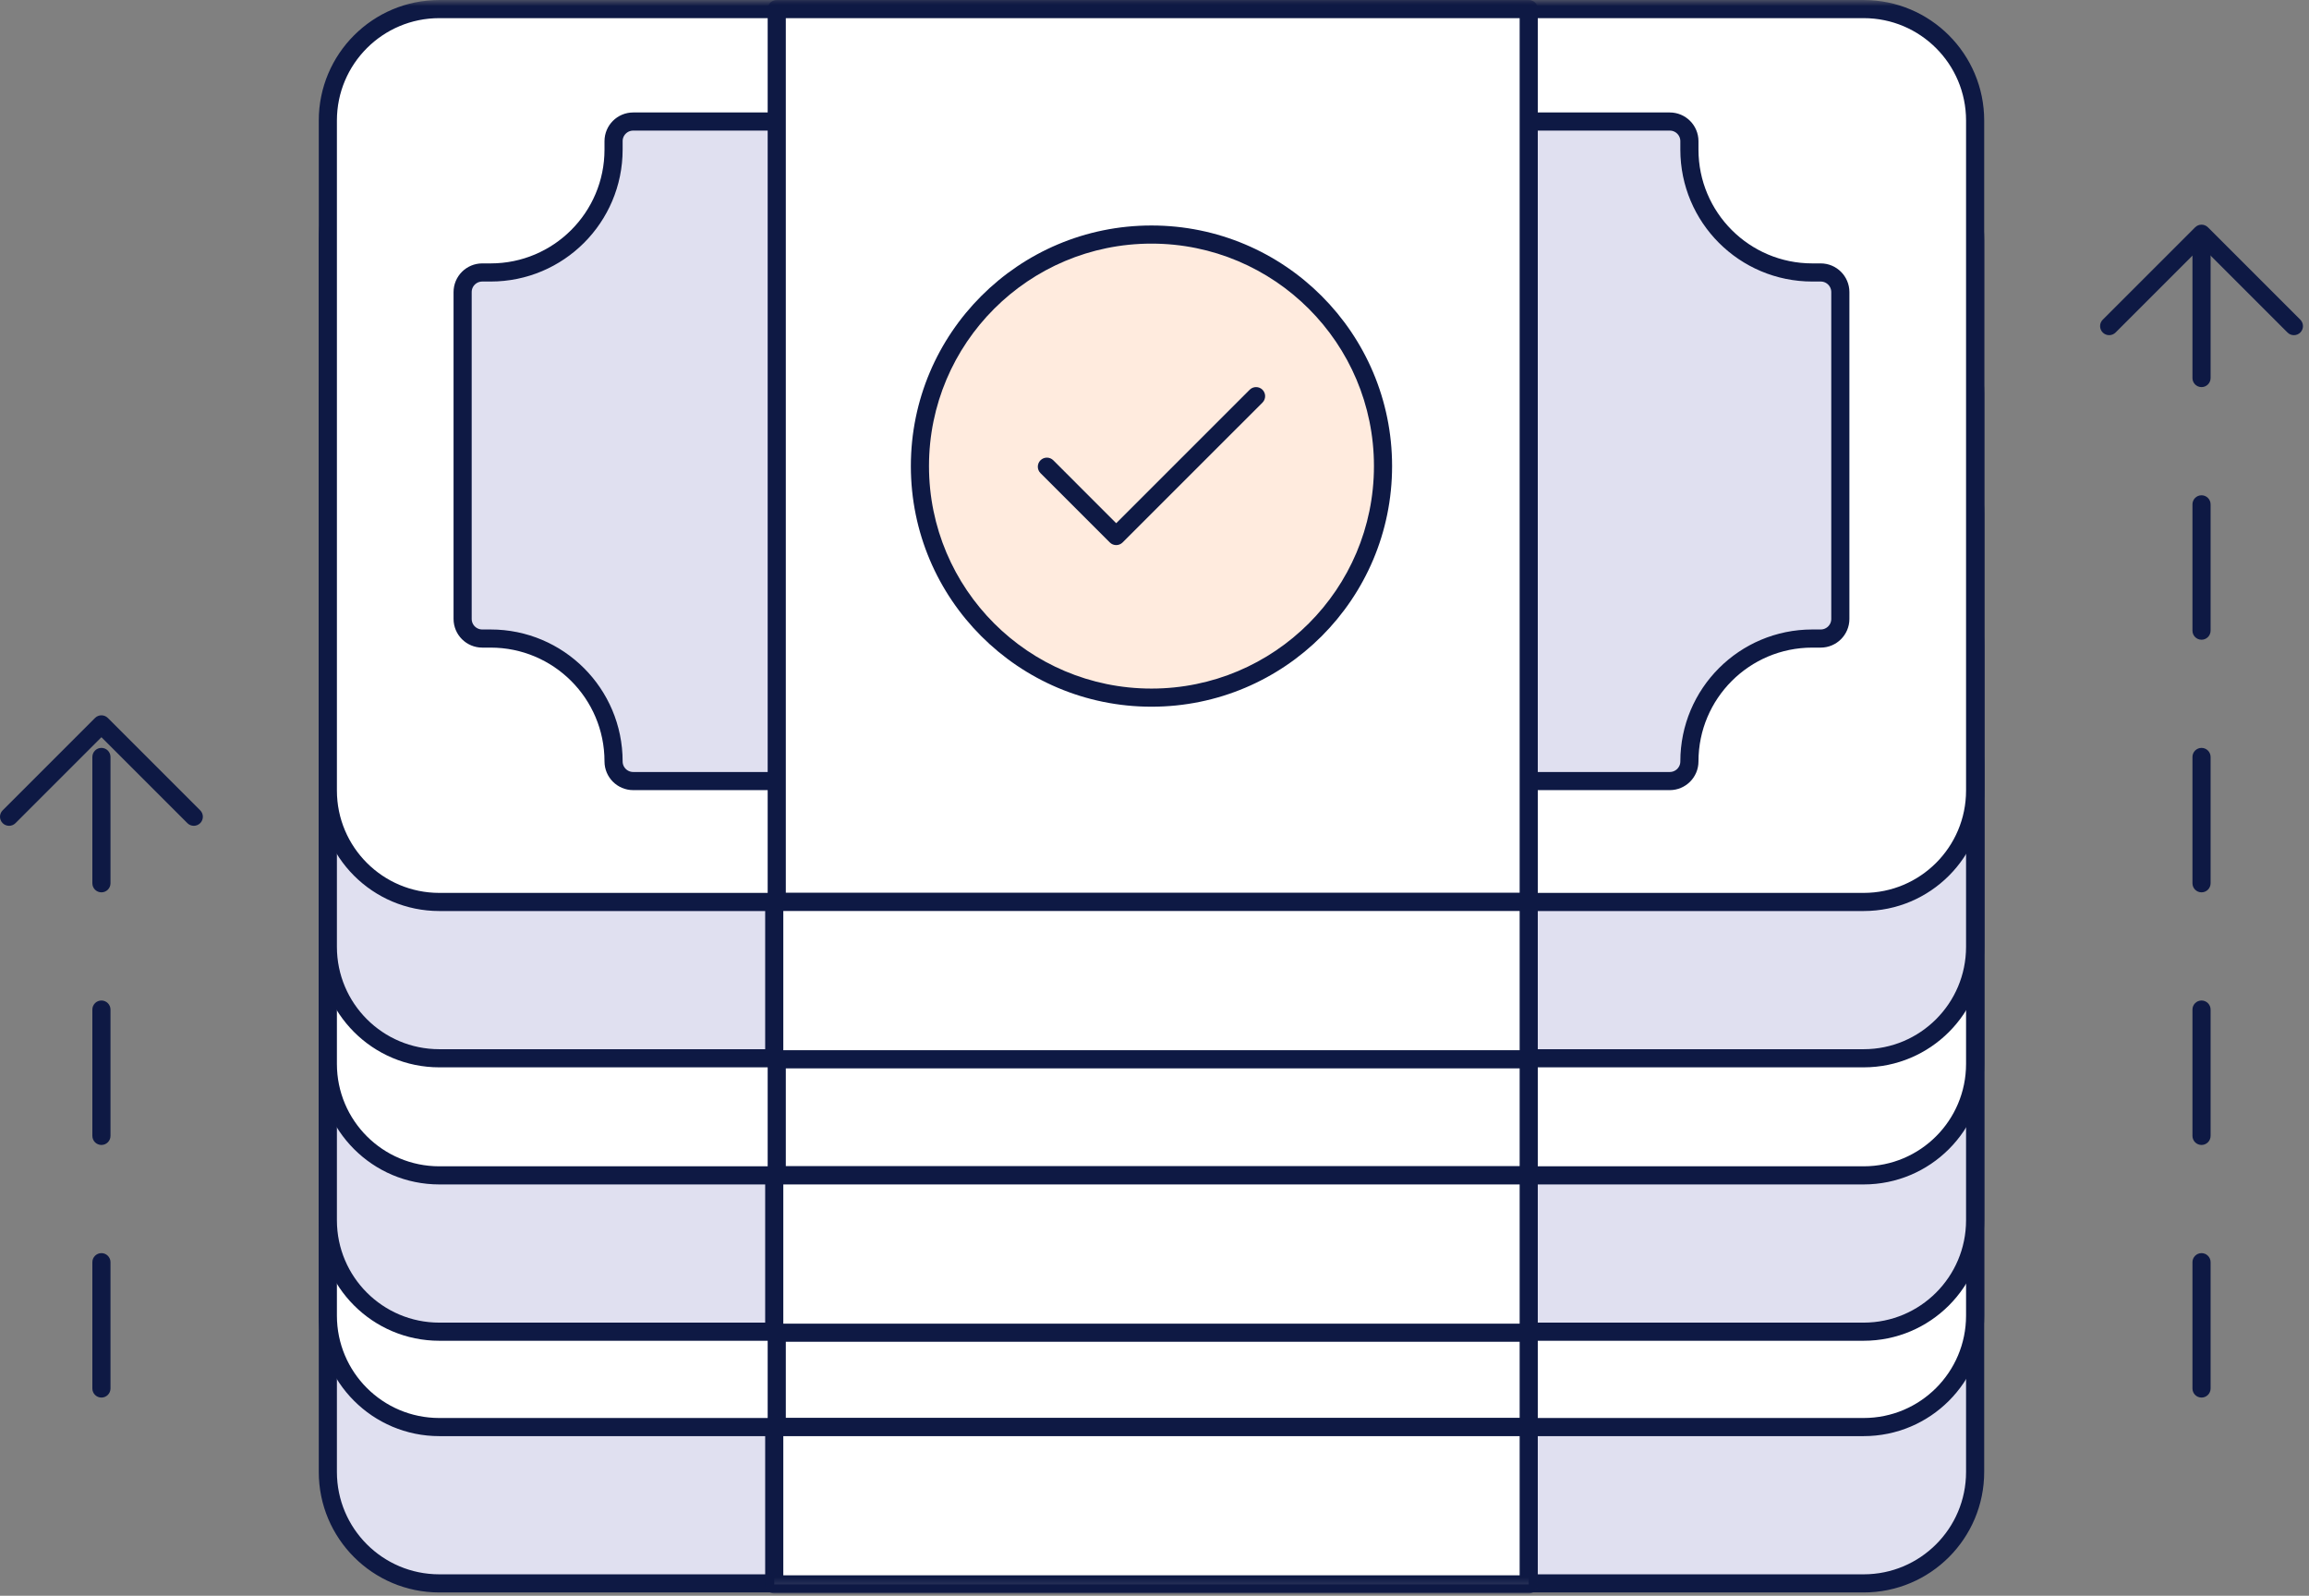
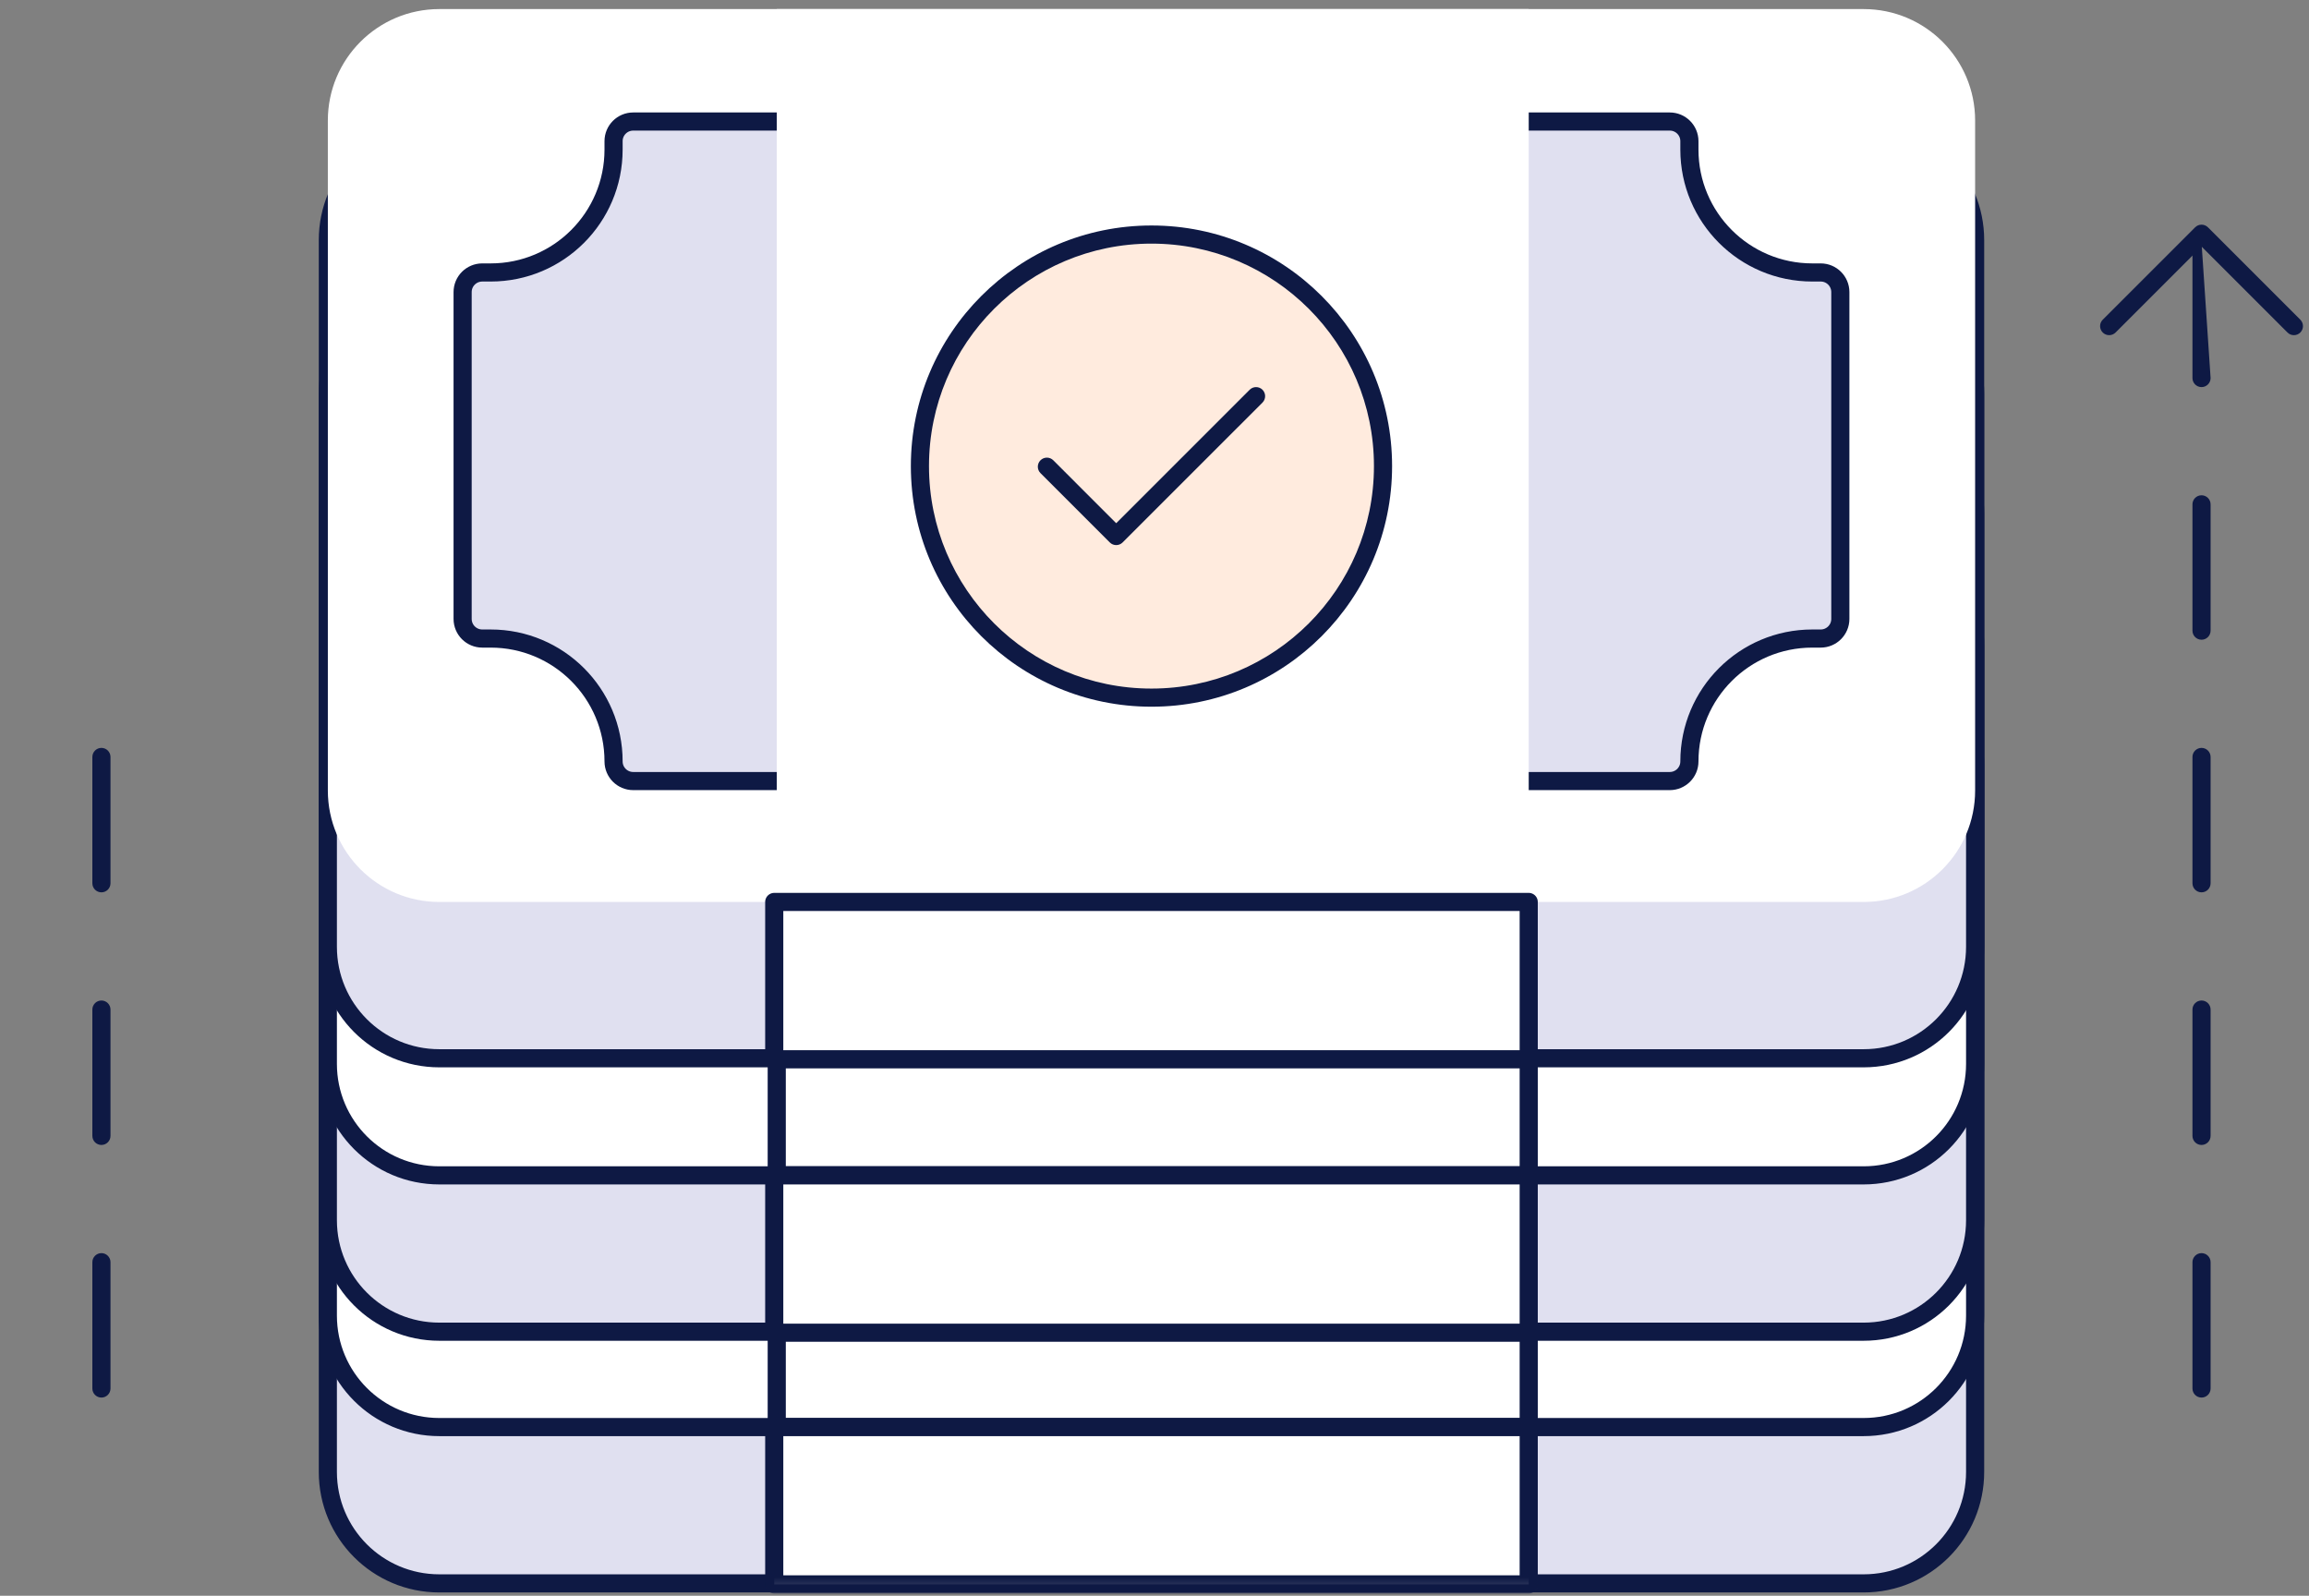
<svg xmlns="http://www.w3.org/2000/svg" xmlns:xlink="http://www.w3.org/1999/xlink" width="191px" height="132px" viewBox="0 0 191 132" version="1.1">
  <rect x="0" y="0" width="191" height="132" fill="#808080" stroke="none" />
  <title>illus-boost-your-revenue</title>
  <desc>Created with Sketch.</desc>
  <defs>
    <polygon id="path-1" points="0 131.81 190.5 131.81 190.5 0 0 0" />
    <polygon id="path-3" points="0 131.81 190.5 131.81 190.5 0 0 0" />
    <polygon id="path-5" points="0 131.81 190.5 131.81 190.5 0 0 0" />
    <polygon id="path-7" points="0 131.81 190.5 131.81 190.5 0 0 0" />
    <polygon id="path-9" points="0 131.81 190.5 131.81 190.5 0 0 0" />
    <polygon id="path-11" points="0 131.81 190.5 131.81 190.5 0 0 0" />
    <polygon id="path-13" points="0 131.81 190.5 131.81 190.5 0 0 0" />
    <polygon id="path-15" points="0 131.81 190.5 131.81 190.5 0 0 0" />
    <polygon id="path-17" points="0 131.81 190.5 131.81 190.5 0 0 0" />
    <polygon id="path-19" points="0 131.81 190.5 131.81 190.5 0 0 0" />
    <polygon id="path-21" points="0 131.81 190.5 131.81 190.5 0 0 0" />
    <polygon id="path-23" points="0 131.81 190.5 131.81 190.5 0 0 0" />
    <polygon id="path-25" points="0 131.81 190.5 131.81 190.5 0 0 0" />
    <polygon id="path-27" points="0 131.81 190.5 131.81 190.5 0 0 0" />
    <polygon id="path-29" points="0 131.81 190.5 131.81 190.5 0 0 0" />
    <polygon id="path-31" points="0 131.81 190.5 131.81 190.5 0 0 0" />
    <polygon id="path-33" points="0 131.81 190.5 131.81 190.5 0 0 0" />
    <polygon id="path-35" points="0 131.81 190.5 131.81 190.5 0 0 0" />
    <polygon id="path-37" points="0 131.81 190.5 131.81 190.5 0 0 0" />
    <polygon id="path-39" points="0 131.81 190.5 131.81 190.5 0 0 0" />
    <polygon id="path-41" points="0 131.81 190.5 131.81 190.5 0 0 0" />
    <polygon id="path-43" points="0 131.81 190.5 131.81 190.5 0 0 0" />
    <polygon id="path-45" points="0 131.81 190.5 131.81 190.5 0 0 0" />
    <polygon id="path-47" points="0 131.81 190.5 131.81 190.5 0 0 0" />
    <polygon id="path-49" points="0 131.81 190.5 131.81 190.5 0 0 0" />
    <polygon id="path-51" points="0 131.81 190.5 131.81 190.5 0 0 0" />
    <polygon id="path-53" points="0 131.81 190.5 131.81 190.5 0 0 0" />
-     <polygon id="path-55" points="0 131.81 190.5 131.81 190.5 0 0 0" />
    <polygon id="path-57" points="0 131.81 190.5 131.81 190.5 0 0 0" />
    <polygon id="path-59" points="0 131.81 190.5 131.81 190.5 0 0 0" />
    <polygon id="path-61" points="0 131.81 190.5 131.81 190.5 0 0 0" />
  </defs>
  <g id="Page-1" stroke="none" stroke-width="1" fill="none" fill-rule="evenodd">
    <g id="illus-boost-your-revenue">
      <path d="M154.163,130.976 L36.338,130.976 C31.246,130.976 27.119,126.849 27.119,121.757 L27.119,63.301 C27.119,58.209 31.246,54.082 36.338,54.082 L154.163,54.082 C159.255,54.082 163.382,58.209 163.382,63.301 L163.382,121.757 C163.382,126.849 159.255,130.976 154.163,130.976" id="Fill-1" fill="#E0E0F0" fill-rule="nonzero" />
      <path d="M154.163,130.976 L36.338,130.976 C31.246,130.976 27.119,126.849 27.119,121.757 L27.119,63.301 C27.119,58.209 31.246,54.082 36.338,54.082 L154.163,54.082 C159.255,54.082 163.382,58.209 163.382,63.301 L163.382,121.757 C163.382,126.849 159.255,130.976 154.163,130.976 Z" id="Stroke-3" stroke="#0E1944" stroke-width="1.5" stroke-linecap="round" stroke-linejoin="round" />
      <path d="M154.163,118.045 L36.338,118.045 C31.246,118.045 27.119,113.918 27.119,108.826 L27.119,53.406 C27.119,48.314 31.246,44.187 36.338,44.187 L154.163,44.187 C159.255,44.187 163.382,48.314 163.382,53.406 L163.382,108.826 C163.382,113.918 159.255,118.045 154.163,118.045" id="Fill-5" fill="#FFFFFF" fill-rule="nonzero" />
      <path d="M154.163,118.045 L36.338,118.045 C31.246,118.045 27.119,113.918 27.119,108.826 L27.119,53.406 C27.119,48.314 31.246,44.187 36.338,44.187 L154.163,44.187 C159.255,44.187 163.382,48.314 163.382,53.406 L163.382,108.826 C163.382,113.918 159.255,118.045 154.163,118.045 Z" id="Stroke-7" stroke="#0E1944" stroke-width="1.5" stroke-linecap="round" stroke-linejoin="round" />
      <path d="M139.747,55.811 L139.747,55.114 C139.747,54.217 139.02,53.49 138.123,53.49 L52.378,53.49 C51.481,53.49 50.754,54.217 50.754,55.114 L50.754,55.811 C50.754,61.425 46.203,65.975 40.589,65.975 L39.893,65.975 C38.996,65.975 38.268,66.703 38.268,67.6 L38.268,94.633 C38.268,95.53 38.996,96.257 39.893,96.257 L40.589,96.257 C46.203,96.257 50.754,100.808 50.754,106.421 C50.754,107.318 51.481,108.045 52.378,108.045 L138.123,108.045 C139.02,108.045 139.747,107.318 139.747,106.421 C139.747,100.808 144.297,96.257 149.911,96.257 L150.608,96.257 C151.505,96.257 152.232,95.53 152.232,94.633 L152.232,67.6 C152.232,66.703 151.505,65.975 150.608,65.975 L149.911,65.975 C144.297,65.975 139.747,61.425 139.747,55.811" id="Fill-9" fill="#E0E0F0" fill-rule="nonzero" />
      <path d="M139.747,55.811 L139.747,55.114 C139.747,54.217 139.02,53.49 138.123,53.49 L52.378,53.49 C51.481,53.49 50.754,54.217 50.754,55.114 L50.754,55.811 C50.754,61.425 46.203,65.975 40.589,65.975 L39.893,65.975 C38.996,65.975 38.268,66.703 38.268,67.6 L38.268,94.633 C38.268,95.53 38.996,96.257 39.893,96.257 L40.589,96.257 C46.203,96.257 50.754,100.808 50.754,106.421 C50.754,107.318 51.481,108.045 52.378,108.045 L138.123,108.045 C139.02,108.045 139.747,107.318 139.747,106.421 C139.747,100.808 144.297,96.257 149.911,96.257 L150.608,96.257 C151.505,96.257 152.232,95.53 152.232,94.633 L152.232,67.6 C152.232,66.703 151.505,65.975 150.608,65.975 L149.911,65.975 C144.297,65.975 139.747,61.425 139.747,55.811 Z" id="Stroke-11" stroke="#0E1944" stroke-width="1.5" stroke-linecap="round" stroke-linejoin="round" />
      <g id="Fill-13-Clipped">
        <mask id="mask-2" fill="white">
          <use xlink:href="#path-1" />
        </mask>
        <g id="path-1" />
        <polygon id="Fill-13" fill="#FFFFFF" fill-rule="nonzero" mask="url(#mask-2)" points="64.252 118.045 126.455 118.045 126.455 44.187 64.252 44.187" />
      </g>
      <g id="Stroke-15-Clipped">
        <mask id="mask-4" fill="white">
          <use xlink:href="#path-3" />
        </mask>
        <g id="path-1" />
        <polygon id="Stroke-15" stroke="#0E1944" stroke-width="1.5" stroke-linecap="round" stroke-linejoin="round" mask="url(#mask-4)" points="64.252 118.045 126.455 118.045 126.455 44.187 64.252 44.187" />
      </g>
      <g id="Fill-16-Clipped">
        <mask id="mask-6" fill="white">
          <use xlink:href="#path-5" />
        </mask>
        <g id="path-1" />
        <polygon id="Fill-16" fill="#FFFFFF" fill-rule="nonzero" mask="url(#mask-6)" points="64.045 131.06 126.455 131.06 126.455 118.045 64.045 118.045" />
      </g>
      <g id="Stroke-17-Clipped">
        <mask id="mask-8" fill="white">
          <use xlink:href="#path-7" />
        </mask>
        <g id="path-1" />
        <polygon id="Stroke-17" stroke="#0E1944" stroke-width="1.5" stroke-linecap="round" stroke-linejoin="round" mask="url(#mask-8)" points="64.045 131.06 126.455 131.06 126.455 118.045 64.045 118.045" />
      </g>
      <g id="Fill-18-Clipped">
        <mask id="mask-10" fill="white">
          <use xlink:href="#path-9" />
        </mask>
        <g id="path-1" />
        <path d="M114.403,81.992 C114.403,92.57 105.828,101.144 95.25,101.144 C84.672,101.144 76.096,92.57 76.096,81.992 C76.096,71.413 84.672,62.839 95.25,62.839 C105.828,62.839 114.403,71.413 114.403,81.992" id="Fill-18" fill="#FFEBDE" fill-rule="nonzero" mask="url(#mask-10)" />
      </g>
      <g id="Stroke-19-Clipped">
        <mask id="mask-12" fill="white">
          <use xlink:href="#path-11" />
        </mask>
        <g id="path-1" />
        <path d="M114.403,81.992 C114.403,92.57 105.828,101.144 95.25,101.144 C84.672,101.144 76.096,92.57 76.096,81.992 C76.096,71.413 84.672,62.839 95.25,62.839 C105.828,62.839 114.403,71.413 114.403,81.992 Z" id="Stroke-19" stroke="#0E1944" stroke-width="1.5" stroke-linecap="round" stroke-linejoin="round" mask="url(#mask-12)" />
      </g>
      <g id="Stroke-20-Clipped">
        <mask id="mask-14" fill="white">
          <use xlink:href="#path-13" />
        </mask>
        <g id="path-1" />
        <polyline id="Stroke-20" stroke="#0E1944" stroke-width="1.5" stroke-linecap="round" stroke-linejoin="round" mask="url(#mask-14)" points="86.598 82.042 92.332 87.776 103.902 76.207" />
      </g>
      <g id="Fill-21-Clipped">
        <mask id="mask-16" fill="white">
          <use xlink:href="#path-15" />
        </mask>
        <g id="path-1" />
        <path d="M154.163,110.156 L36.338,110.156 C31.246,110.156 27.119,106.028 27.119,100.937 L27.119,42.481 C27.119,37.389 31.246,33.261 36.338,33.261 L154.163,33.261 C159.255,33.261 163.382,37.389 163.382,42.481 L163.382,100.937 C163.382,106.028 159.255,110.156 154.163,110.156" id="Fill-21" fill="#E0E0F0" fill-rule="nonzero" mask="url(#mask-16)" />
      </g>
      <g id="Stroke-22-Clipped">
        <mask id="mask-18" fill="white">
          <use xlink:href="#path-17" />
        </mask>
        <g id="path-1" />
        <path d="M154.163,110.156 L36.338,110.156 C31.246,110.156 27.119,106.028 27.119,100.937 L27.119,42.481 C27.119,37.389 31.246,33.261 36.338,33.261 L154.163,33.261 C159.255,33.261 163.382,37.389 163.382,42.481 L163.382,100.937 C163.382,106.028 159.255,110.156 154.163,110.156 Z" id="Stroke-22" stroke="#0E1944" stroke-width="1.5" stroke-linecap="round" stroke-linejoin="round" mask="url(#mask-18)" />
      </g>
      <g id="Fill-23-Clipped">
        <mask id="mask-20" fill="white">
          <use xlink:href="#path-19" />
        </mask>
        <g id="path-1" />
        <path d="M154.163,97.225 L36.338,97.225 C31.246,97.225 27.119,93.097 27.119,88.006 L27.119,32.585 C27.119,27.494 31.246,23.366 36.338,23.366 L154.163,23.366 C159.255,23.366 163.382,27.494 163.382,32.585 L163.382,88.006 C163.382,93.097 159.255,97.225 154.163,97.225" id="Fill-23" fill="#FFFFFF" fill-rule="nonzero" mask="url(#mask-20)" />
      </g>
      <g id="Stroke-24-Clipped">
        <mask id="mask-22" fill="white">
          <use xlink:href="#path-21" />
        </mask>
        <g id="path-1" />
        <path d="M154.163,97.225 L36.338,97.225 C31.246,97.225 27.119,93.097 27.119,88.006 L27.119,32.585 C27.119,27.494 31.246,23.366 36.338,23.366 L154.163,23.366 C159.255,23.366 163.382,27.494 163.382,32.585 L163.382,88.006 C163.382,93.097 159.255,97.225 154.163,97.225 Z" id="Stroke-24" stroke="#0E1944" stroke-width="1.5" stroke-linecap="round" stroke-linejoin="round" mask="url(#mask-22)" />
      </g>
      <g id="Fill-25-Clipped">
        <mask id="mask-24" fill="white">
          <use xlink:href="#path-23" />
        </mask>
        <g id="path-1" />
        <path d="M139.747,34.991 L139.747,34.294 C139.747,33.397 139.02,32.67 138.123,32.67 L52.378,32.67 C51.481,32.67 50.754,33.397 50.754,34.294 L50.754,34.991 C50.754,40.604 46.203,45.155 40.589,45.155 L39.893,45.155 C38.996,45.155 38.268,45.882 38.268,46.779 L38.268,73.813 C38.268,74.71 38.996,75.437 39.893,75.437 L40.589,75.437 C46.203,75.437 50.754,79.988 50.754,85.601 C50.754,86.498 51.481,87.225 52.378,87.225 L138.123,87.225 C139.02,87.225 139.747,86.498 139.747,85.601 C139.747,79.988 144.297,75.437 149.911,75.437 L150.608,75.437 C151.505,75.437 152.232,74.71 152.232,73.813 L152.232,46.779 C152.232,45.882 151.505,45.155 150.608,45.155 L149.911,45.155 C144.297,45.155 139.747,40.604 139.747,34.991" id="Fill-25" fill="#E0E0F0" fill-rule="nonzero" mask="url(#mask-24)" />
      </g>
      <g id="Stroke-26-Clipped">
        <mask id="mask-26" fill="white">
          <use xlink:href="#path-25" />
        </mask>
        <g id="path-1" />
        <path d="M139.747,34.991 L139.747,34.294 C139.747,33.397 139.02,32.67 138.123,32.67 L52.378,32.67 C51.481,32.67 50.754,33.397 50.754,34.294 L50.754,34.991 C50.754,40.604 46.203,45.155 40.589,45.155 L39.893,45.155 C38.996,45.155 38.268,45.882 38.268,46.779 L38.268,73.813 C38.268,74.71 38.996,75.437 39.893,75.437 L40.589,75.437 C46.203,75.437 50.754,79.988 50.754,85.601 C50.754,86.498 51.481,87.225 52.378,87.225 L138.123,87.225 C139.02,87.225 139.747,86.498 139.747,85.601 C139.747,79.988 144.297,75.437 149.911,75.437 L150.608,75.437 C151.505,75.437 152.232,74.71 152.232,73.813 L152.232,46.779 C152.232,45.882 151.505,45.155 150.608,45.155 L149.911,45.155 C144.297,45.155 139.747,40.604 139.747,34.991 Z" id="Stroke-26" stroke="#0E1944" stroke-width="1.5" stroke-linecap="round" stroke-linejoin="round" mask="url(#mask-26)" />
      </g>
      <g id="Fill-27-Clipped">
        <mask id="mask-28" fill="white">
          <use xlink:href="#path-27" />
        </mask>
        <g id="path-1" />
        <polygon id="Fill-27" fill="#FFFFFF" fill-rule="nonzero" mask="url(#mask-28)" points="64.252 97.225 126.455 97.225 126.455 23.366 64.252 23.366" />
      </g>
      <g id="Stroke-28-Clipped">
        <mask id="mask-30" fill="white">
          <use xlink:href="#path-29" />
        </mask>
        <g id="path-1" />
        <polygon id="Stroke-28" stroke="#0E1944" stroke-width="1.5" stroke-linecap="round" stroke-linejoin="round" mask="url(#mask-30)" points="64.252 97.225 126.455 97.225 126.455 23.366 64.252 23.366" />
      </g>
      <g id="Fill-29-Clipped">
        <mask id="mask-32" fill="white">
          <use xlink:href="#path-31" />
        </mask>
        <g id="path-1" />
        <polygon id="Fill-29" fill="#FFFFFF" fill-rule="nonzero" mask="url(#mask-32)" points="64.045 110.24 126.455 110.24 126.455 97.225 64.045 97.225" />
      </g>
      <g id="Stroke-30-Clipped">
        <mask id="mask-34" fill="white">
          <use xlink:href="#path-33" />
        </mask>
        <g id="path-1" />
        <polygon id="Stroke-30" stroke="#0E1944" stroke-width="1.5" stroke-linecap="round" stroke-linejoin="round" mask="url(#mask-34)" points="64.045 110.24 126.455 110.24 126.455 97.225 64.045 97.225" />
      </g>
      <g id="Fill-31-Clipped">
        <mask id="mask-36" fill="white">
          <use xlink:href="#path-35" />
        </mask>
        <g id="path-1" />
        <path d="M114.403,61.171 C114.403,71.749 105.828,80.324 95.25,80.324 C84.672,80.324 76.096,71.749 76.096,61.171 C76.096,50.593 84.672,42.018 95.25,42.018 C105.828,42.018 114.403,50.593 114.403,61.171" id="Fill-31" fill="#FFEBDE" fill-rule="nonzero" mask="url(#mask-36)" />
      </g>
      <g id="Stroke-32-Clipped">
        <mask id="mask-38" fill="white">
          <use xlink:href="#path-37" />
        </mask>
        <g id="path-1" />
        <path d="M114.403,61.171 C114.403,71.749 105.828,80.324 95.25,80.324 C84.672,80.324 76.096,71.749 76.096,61.171 C76.096,50.593 84.672,42.018 95.25,42.018 C105.828,42.018 114.403,50.593 114.403,61.171 Z" id="Stroke-32" stroke="#0E1944" stroke-width="1.5" stroke-linecap="round" stroke-linejoin="round" mask="url(#mask-38)" />
      </g>
      <g id="Stroke-33-Clipped">
        <mask id="mask-40" fill="white">
          <use xlink:href="#path-39" />
        </mask>
        <g id="path-1" />
        <polyline id="Stroke-33" stroke="#0E1944" stroke-width="1.5" stroke-linecap="round" stroke-linejoin="round" mask="url(#mask-40)" points="86.598 61.222 92.332 66.956 103.902 55.387" />
      </g>
      <g id="Fill-34-Clipped">
        <mask id="mask-42" fill="white">
          <use xlink:href="#path-41" />
        </mask>
        <g id="path-1" />
        <path d="M154.163,87.539 L36.338,87.539 C31.246,87.539 27.119,83.412 27.119,78.32 L27.119,19.864 C27.119,14.772 31.246,10.645 36.338,10.645 L154.163,10.645 C159.255,10.645 163.382,14.772 163.382,19.864 L163.382,78.32 C163.382,83.412 159.255,87.539 154.163,87.539" id="Fill-34" fill="#E0E0F0" fill-rule="nonzero" mask="url(#mask-42)" />
      </g>
      <g id="Stroke-35-Clipped">
        <mask id="mask-44" fill="white">
          <use xlink:href="#path-43" />
        </mask>
        <g id="path-1" />
        <path d="M154.163,87.539 L36.338,87.539 C31.246,87.539 27.119,83.412 27.119,78.32 L27.119,19.864 C27.119,14.772 31.246,10.645 36.338,10.645 L154.163,10.645 C159.255,10.645 163.382,14.772 163.382,19.864 L163.382,78.32 C163.382,83.412 159.255,87.539 154.163,87.539 Z" id="Stroke-35" stroke="#0E1944" stroke-width="1.5" stroke-linecap="round" stroke-linejoin="round" mask="url(#mask-44)" />
      </g>
      <g id="Fill-36-Clipped">
        <mask id="mask-46" fill="white">
          <use xlink:href="#path-45" />
        </mask>
        <g id="path-1" />
        <path d="M154.163,74.609 L36.338,74.609 C31.246,74.609 27.119,70.482 27.119,65.39 L27.119,9.97 C27.119,4.878 31.246,0.751 36.338,0.751 L154.163,0.751 C159.255,0.751 163.382,4.878 163.382,9.97 L163.382,65.39 C163.382,70.482 159.255,74.609 154.163,74.609" id="Fill-36" fill="#FFFFFF" fill-rule="nonzero" mask="url(#mask-46)" />
      </g>
      <g id="Stroke-37-Clipped">
        <mask id="mask-48" fill="white">
          <use xlink:href="#path-47" />
        </mask>
        <g id="path-1" />
-         <path d="M154.163,74.609 L36.338,74.609 C31.246,74.609 27.119,70.482 27.119,65.39 L27.119,9.97 C27.119,4.878 31.246,0.751 36.338,0.751 L154.163,0.751 C159.255,0.751 163.382,4.878 163.382,9.97 L163.382,65.39 C163.382,70.482 159.255,74.609 154.163,74.609 Z" id="Stroke-37" stroke="#0E1944" stroke-width="1.5" stroke-linecap="round" stroke-linejoin="round" mask="url(#mask-48)" />
      </g>
      <g id="Fill-38-Clipped">
        <mask id="mask-50" fill="white">
          <use xlink:href="#path-49" />
        </mask>
        <g id="path-1" />
        <path d="M139.747,12.374 L139.747,11.677 C139.747,10.78 139.02,10.053 138.123,10.053 L52.378,10.053 C51.481,10.053 50.754,10.78 50.754,11.677 L50.754,12.374 C50.754,17.988 46.203,22.538 40.589,22.538 L39.893,22.538 C38.996,22.538 38.268,23.265 38.268,24.162 L38.268,51.196 C38.268,52.093 38.996,52.82 39.893,52.82 L40.589,52.82 C46.203,52.82 50.754,57.371 50.754,62.984 C50.754,63.881 51.481,64.608 52.378,64.608 L138.123,64.608 C139.02,64.608 139.747,63.881 139.747,62.984 C139.747,57.371 144.297,52.82 149.911,52.82 L150.608,52.82 C151.505,52.82 152.232,52.093 152.232,51.196 L152.232,24.162 C152.232,23.265 151.505,22.538 150.608,22.538 L149.911,22.538 C144.297,22.538 139.747,17.988 139.747,12.374" id="Fill-38" fill="#E0E0F0" fill-rule="nonzero" mask="url(#mask-50)" />
      </g>
      <g id="Stroke-39-Clipped">
        <mask id="mask-52" fill="white">
          <use xlink:href="#path-51" />
        </mask>
        <g id="path-1" />
        <path d="M139.747,12.374 L139.747,11.677 C139.747,10.78 139.02,10.053 138.123,10.053 L52.378,10.053 C51.481,10.053 50.754,10.78 50.754,11.677 L50.754,12.374 C50.754,17.988 46.203,22.538 40.589,22.538 L39.893,22.538 C38.996,22.538 38.268,23.265 38.268,24.162 L38.268,51.196 C38.268,52.093 38.996,52.82 39.893,52.82 L40.589,52.82 C46.203,52.82 50.754,57.371 50.754,62.984 C50.754,63.881 51.481,64.608 52.378,64.608 L138.123,64.608 C139.02,64.608 139.747,63.881 139.747,62.984 C139.747,57.371 144.297,52.82 149.911,52.82 L150.608,52.82 C151.505,52.82 152.232,52.093 152.232,51.196 L152.232,24.162 C152.232,23.265 151.505,22.538 150.608,22.538 L149.911,22.538 C144.297,22.538 139.747,17.988 139.747,12.374 Z" id="Stroke-39" stroke="#0E1944" stroke-width="1.5" stroke-linecap="round" stroke-linejoin="round" mask="url(#mask-52)" />
      </g>
      <g id="Fill-40-Clipped">
        <mask id="mask-54" fill="white">
          <use xlink:href="#path-53" />
        </mask>
        <g id="path-1" />
        <polygon id="Fill-40" fill="#FFFFFF" fill-rule="nonzero" mask="url(#mask-54)" points="64.252 74.609 126.455 74.609 126.455 0.751 64.252 0.751" />
      </g>
      <g id="Stroke-41-Clipped">
        <mask id="mask-56" fill="white">
          <use xlink:href="#path-55" />
        </mask>
        <g id="path-1" />
        <polygon id="Stroke-41" stroke="#0E1944" stroke-width="1.5" stroke-linecap="round" stroke-linejoin="round" mask="url(#mask-56)" points="64.252 74.609 126.455 74.609 126.455 0.751 64.252 0.751" />
      </g>
      <g id="Fill-42-Clipped">
        <mask id="mask-58" fill="white">
          <use xlink:href="#path-57" />
        </mask>
        <g id="path-1" />
        <polygon id="Fill-42" fill="#FFFFFF" fill-rule="nonzero" mask="url(#mask-58)" points="64.045 87.623 126.455 87.623 126.455 74.608 64.045 74.608" />
      </g>
      <g id="Stroke-43-Clipped">
        <mask id="mask-60" fill="white">
          <use xlink:href="#path-59" />
        </mask>
        <g id="path-1" />
        <polygon id="Stroke-43" stroke="#0E1944" stroke-width="1.5" stroke-linecap="round" stroke-linejoin="round" mask="url(#mask-60)" points="64.045 87.623 126.455 87.623 126.455 74.608 64.045 74.608" />
      </g>
      <g id="Fill-44-Clipped">
        <mask id="mask-62" fill="white">
          <use xlink:href="#path-61" />
        </mask>
        <g id="path-1" />
        <path d="M114.403,38.555 C114.403,49.133 105.828,57.708 95.25,57.708 C84.672,57.708 76.096,49.133 76.096,38.555 C76.096,27.977 84.672,19.402 95.25,19.402 C105.828,19.402 114.403,27.977 114.403,38.555" id="Fill-44" fill="#FFEBDE" fill-rule="nonzero" mask="url(#mask-62)" />
      </g>
      <path d="M113.653,38.555 C113.653,28.391 105.414,20.152 95.25,20.152 C85.086,20.152 76.846,28.391 76.846,38.555 C76.846,48.719 85.086,56.958 95.25,56.958 C105.414,56.958 113.653,48.719 113.653,38.555 Z M115.153,38.555 C115.153,49.547 106.243,58.458 95.25,58.458 C84.258,58.458 75.346,49.547 75.346,38.555 C75.346,27.563 84.258,18.652 95.25,18.652 C106.243,18.652 115.153,27.563 115.153,38.555 Z" id="Stroke-45" fill="#0E1944" fill-rule="nonzero" />
      <path d="M103.372,32.24 C103.665,31.947 104.14,31.947 104.433,32.24 C104.725,32.533 104.725,33.008 104.433,33.301 L92.863,44.87 C92.57,45.163 92.095,45.163 91.802,44.87 L86.068,39.136 C85.775,38.843 85.775,38.368 86.068,38.075 C86.361,37.782 86.836,37.782 87.129,38.075 L92.332,43.279 L103.372,32.24 Z" id="Stroke-46" fill="#0E1944" fill-rule="nonzero" />
-       <path d="M182.86,114.855 C182.86,115.269 182.524,115.605 182.11,115.605 C181.696,115.605 181.36,115.269 181.36,114.855 L181.36,104.407 C181.36,103.993 181.696,103.657 182.11,103.657 C182.524,103.657 182.86,103.993 182.86,104.407 L182.86,114.855 Z M182.86,93.959 C182.86,94.373 182.524,94.709 182.11,94.709 C181.696,94.709 181.36,94.373 181.36,93.959 L181.36,83.511 C181.36,83.097 181.696,82.761 182.11,82.761 C182.524,82.761 182.86,83.097 182.86,83.511 L182.86,93.959 Z M182.86,73.063 C182.86,73.477 182.524,73.813 182.11,73.813 C181.696,73.813 181.36,73.477 181.36,73.063 L181.36,62.615 C181.36,62.201 181.696,61.865 182.11,61.865 C182.524,61.865 182.86,62.201 182.86,62.615 L182.86,73.063 Z M182.86,52.167 C182.86,52.581 182.524,52.917 182.11,52.917 C181.696,52.917 181.36,52.581 181.36,52.167 L181.36,41.719 C181.36,41.305 181.696,40.969 182.11,40.969 C182.524,40.969 182.86,41.305 182.86,41.719 L182.86,52.167 Z M182.86,31.271 C182.86,31.685 182.524,32.021 182.11,32.021 C181.696,32.021 181.36,31.685 181.36,31.271 L181.36,20.823 C181.36,20.409 181.696,20.073 182.11,20.073 C182.524,20.073 182.86,20.409 182.86,20.823 L182.86,31.271 Z" id="Stroke-47" fill="#0E1944" fill-rule="nonzero" />
+       <path d="M182.86,114.855 C182.86,115.269 182.524,115.605 182.11,115.605 C181.696,115.605 181.36,115.269 181.36,114.855 L181.36,104.407 C181.36,103.993 181.696,103.657 182.11,103.657 C182.524,103.657 182.86,103.993 182.86,104.407 L182.86,114.855 Z M182.86,93.959 C182.86,94.373 182.524,94.709 182.11,94.709 C181.696,94.709 181.36,94.373 181.36,93.959 L181.36,83.511 C181.36,83.097 181.696,82.761 182.11,82.761 C182.524,82.761 182.86,83.097 182.86,83.511 L182.86,93.959 Z M182.86,73.063 C182.86,73.477 182.524,73.813 182.11,73.813 C181.696,73.813 181.36,73.477 181.36,73.063 L181.36,62.615 C181.36,62.201 181.696,61.865 182.11,61.865 C182.524,61.865 182.86,62.201 182.86,62.615 L182.86,73.063 Z M182.86,52.167 C182.86,52.581 182.524,52.917 182.11,52.917 C181.696,52.917 181.36,52.581 181.36,52.167 L181.36,41.719 C181.36,41.305 181.696,40.969 182.11,40.969 C182.524,40.969 182.86,41.305 182.86,41.719 L182.86,52.167 Z M182.86,31.271 C182.86,31.685 182.524,32.021 182.11,32.021 C181.696,32.021 181.36,31.685 181.36,31.271 L181.36,20.823 C181.36,20.409 181.696,20.073 182.11,20.073 L182.86,31.271 Z" id="Stroke-47" fill="#0E1944" fill-rule="nonzero" />
      <path d="M175,27.505 C174.707,27.798 174.232,27.798 173.939,27.505 C173.646,27.212 173.646,26.737 173.939,26.444 L181.58,18.804 C181.873,18.511 182.348,18.511 182.641,18.804 L190.281,26.444 C190.574,26.737 190.574,27.212 190.281,27.505 C189.988,27.798 189.513,27.798 189.22,27.505 L182.11,20.395 L175,27.505 Z" id="Stroke-48" fill="#0E1944" fill-rule="nonzero" />
      <path d="M9.14,114.855 C9.14,115.269 8.804,115.605 8.39,115.605 C7.976,115.605 7.64,115.269 7.64,114.855 L7.64,104.407 C7.64,103.993 7.976,103.657 8.39,103.657 C8.804,103.657 9.14,103.993 9.14,104.407 L9.14,114.855 Z M9.14,93.959 C9.14,94.373 8.804,94.709 8.39,94.709 C7.976,94.709 7.64,94.373 7.64,93.959 L7.64,83.511 C7.64,83.097 7.976,82.761 8.39,82.761 C8.804,82.761 9.14,83.097 9.14,83.511 L9.14,93.959 Z M9.14,73.063 C9.14,73.477 8.804,73.813 8.39,73.813 C7.976,73.813 7.64,73.477 7.64,73.063 L7.64,62.615 C7.64,62.201 7.976,61.865 8.39,61.865 C8.804,61.865 9.14,62.201 9.14,62.615 L9.14,73.063 Z" id="Stroke-49" fill="#0E1944" fill-rule="nonzero" />
-       <path d="M8.39,60.981 L1.281,68.09 C0.988,68.383 0.513,68.383 0.22,68.09 C-0.073,67.797 -0.073,67.322 0.22,67.03 L7.86,59.39 C8.153,59.097 8.628,59.097 8.921,59.39 L16.561,67.03 C16.854,67.322 16.854,67.797 16.561,68.09 C16.268,68.383 15.793,68.383 15.5,68.09 L8.39,60.981 Z" id="Stroke-50" fill="#0E1944" fill-rule="nonzero" />
    </g>
  </g>
</svg>